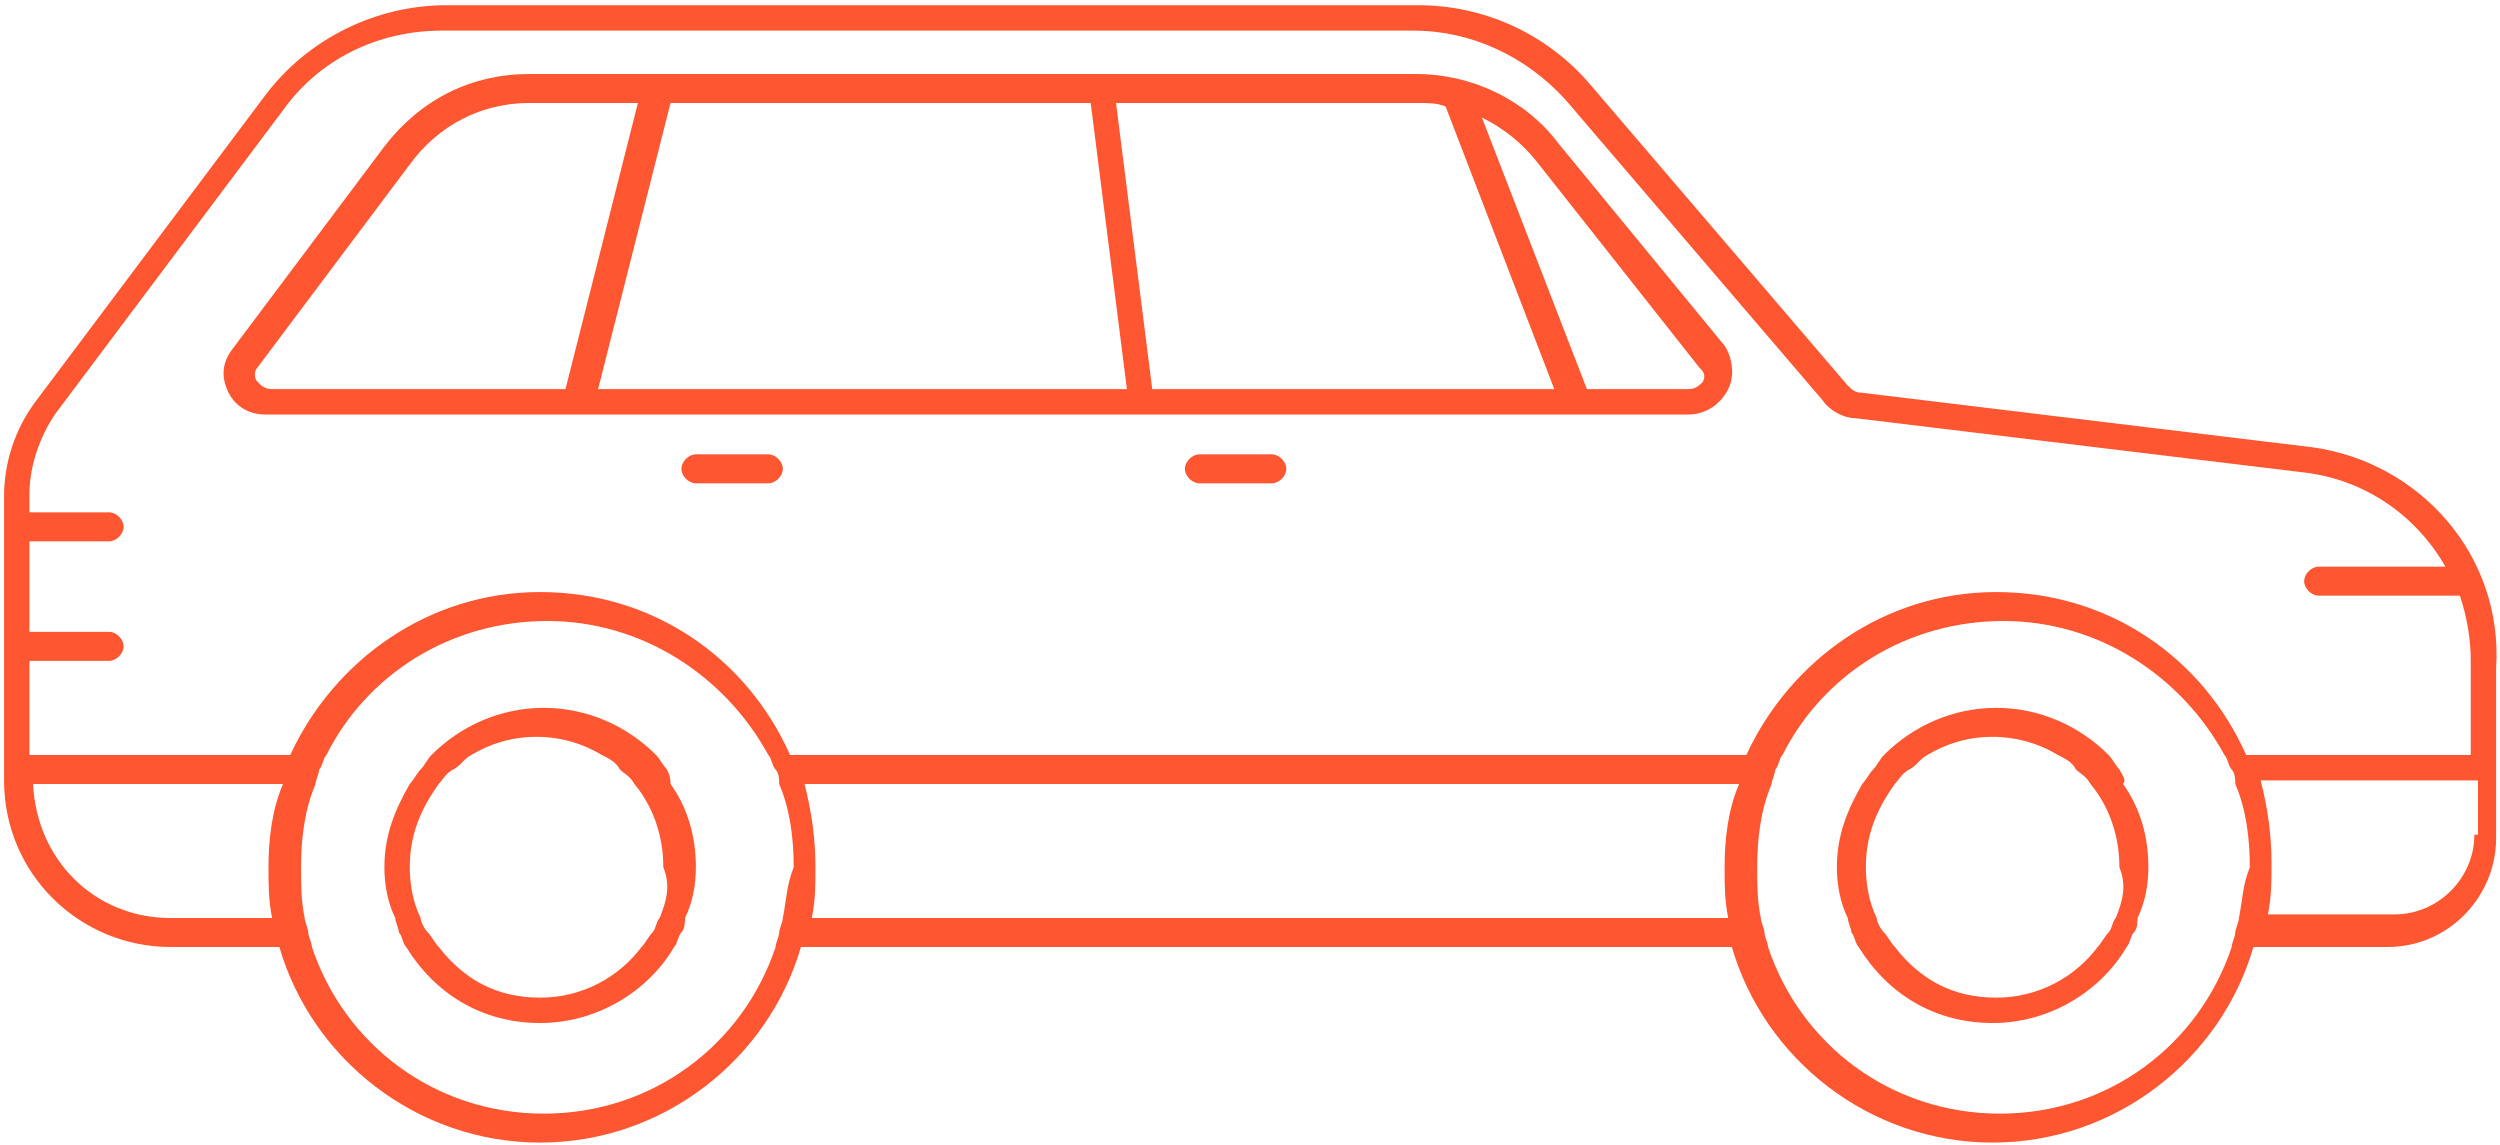
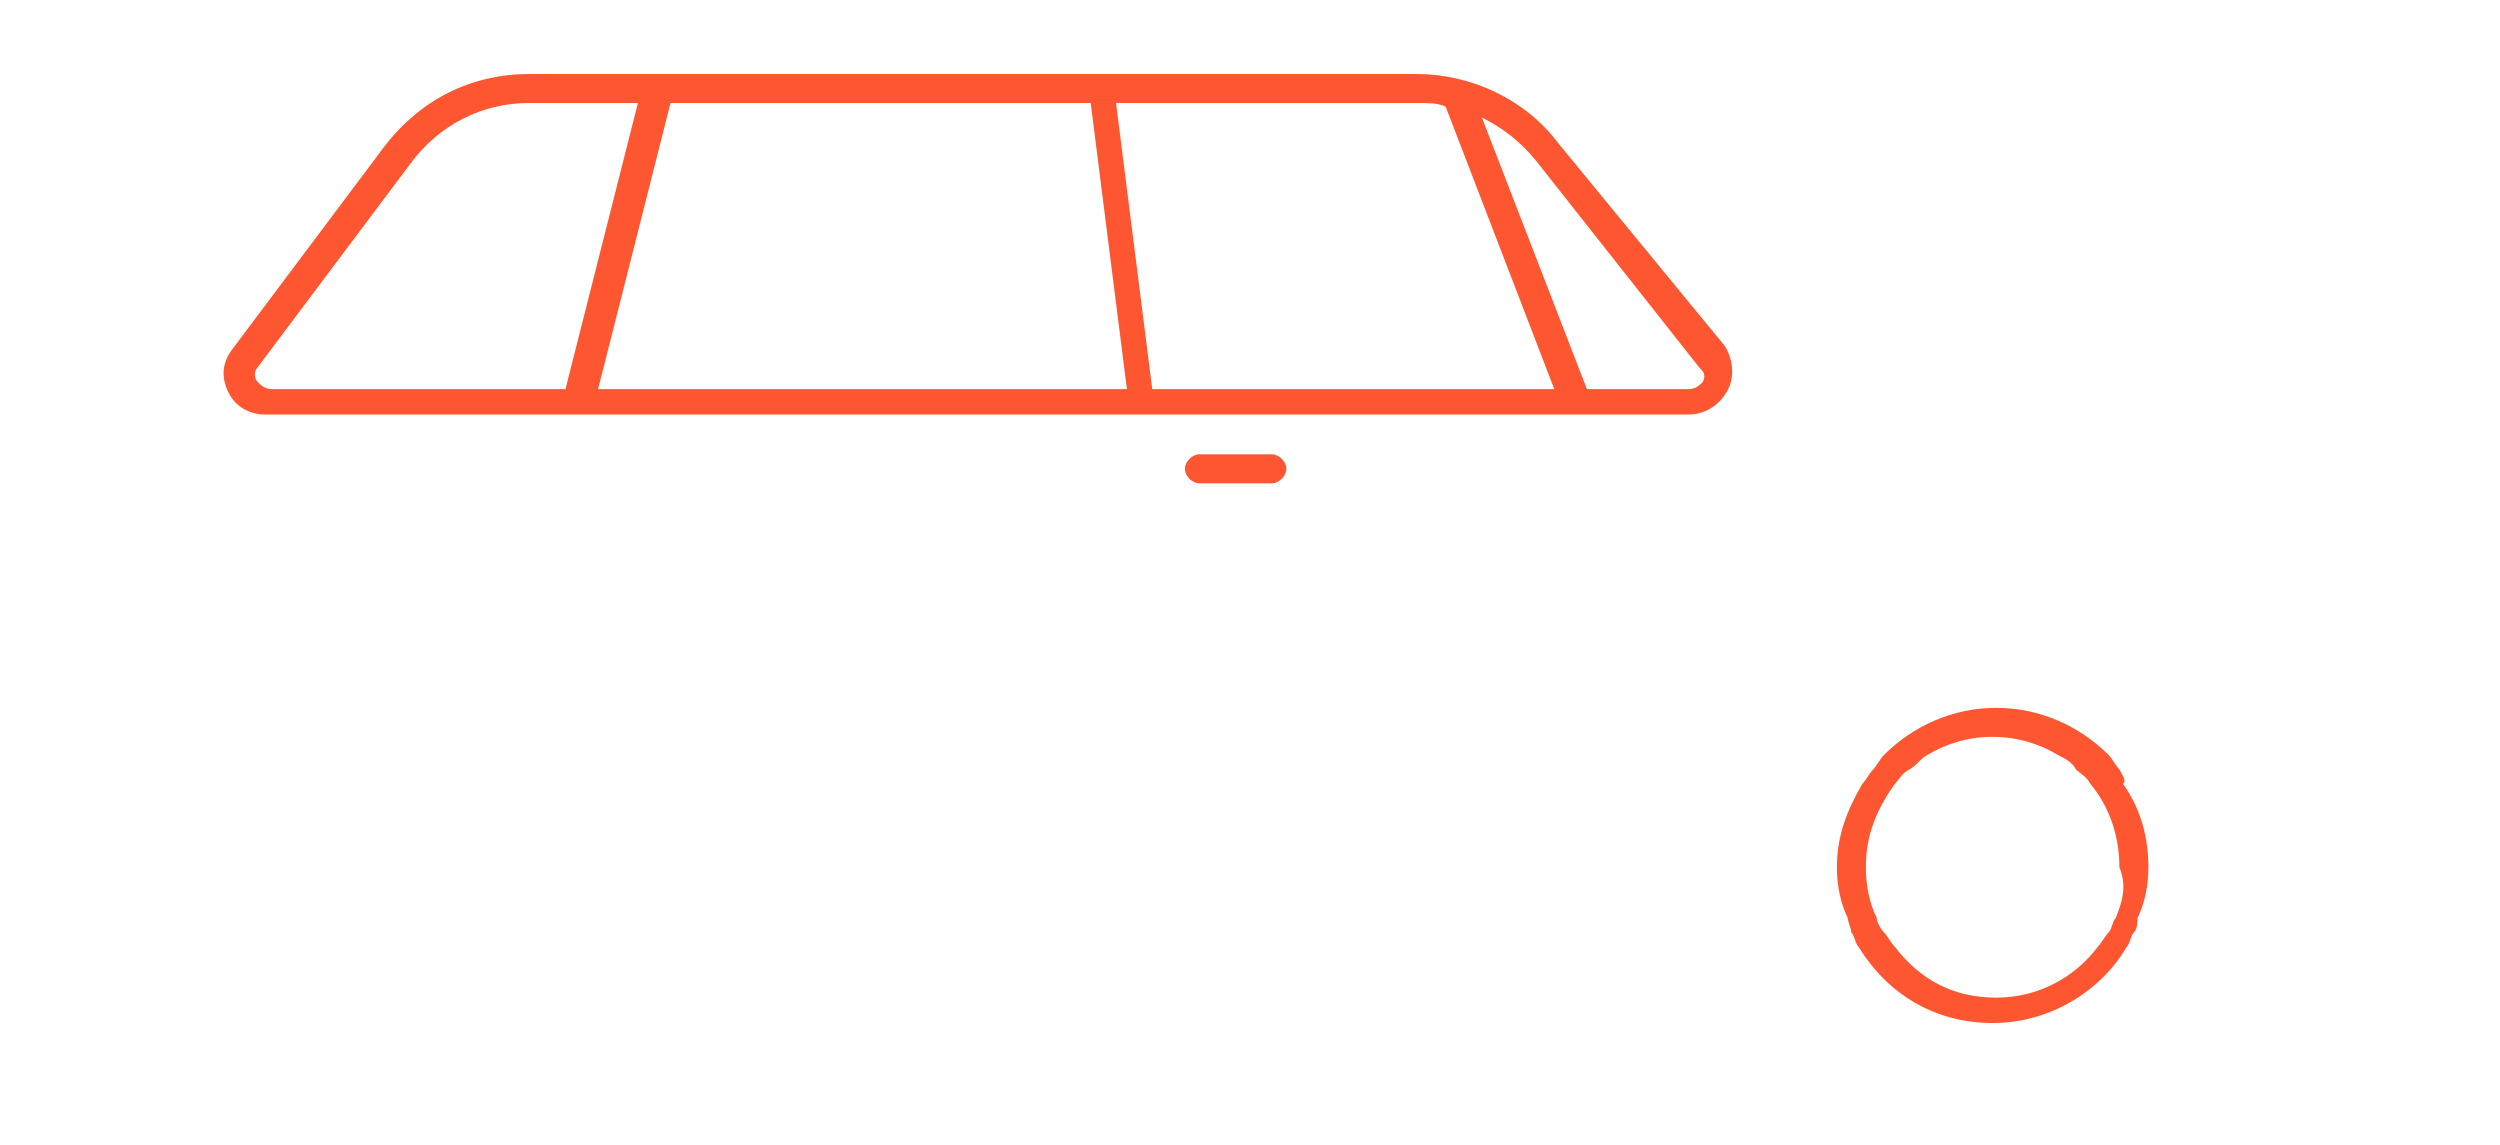
<svg xmlns="http://www.w3.org/2000/svg" width="155" height="71" viewBox="0 0 155 71" fill="none">
-   <path d="M143.306 27.723L115.459 24.354C115.009 24.354 114.785 24.129 114.56 23.905L98.616 5.265C97.29 3.702 95.638 2.45 93.775 1.596C91.912 0.743 89.885 0.309 87.836 0.325H27.651C23.384 0.325 19.116 2.346 16.422 5.939L2.274 24.803C0.945 26.543 0.234 28.677 0.252 30.867V48.383C0.252 54.222 4.969 58.714 10.583 58.714H17.32C19.341 65.675 25.854 70.84 33.489 70.84C41.125 70.84 47.637 65.675 49.658 58.714H107.374C109.395 65.675 115.908 70.84 123.543 70.84C131.178 70.84 137.691 65.675 139.712 58.714H148.021C151.838 58.714 154.759 55.57 154.759 51.976V41.421C155.207 34.459 150.042 28.622 143.306 27.723ZM16.646 53.773C16.646 54.896 16.646 55.795 16.872 56.917H10.584C5.867 56.917 2.275 53.325 2.05 48.608H17.545C16.872 50.181 16.646 51.977 16.646 53.773ZM48.536 56.917C48.536 57.142 48.311 57.591 48.311 57.816C48.311 58.041 48.086 58.49 48.086 58.715C46.065 64.779 40.451 69.045 33.713 69.045C26.976 69.045 21.362 64.779 19.34 58.715C19.34 58.49 19.115 58.041 19.115 57.816C19.115 57.591 18.89 57.142 18.89 56.917C18.665 55.795 18.665 54.896 18.665 53.773C18.665 51.977 18.889 50.181 19.564 48.608C19.564 48.383 19.789 47.934 19.789 47.709C20.014 47.484 20.014 47.036 20.238 46.811C22.708 41.871 27.873 38.502 33.937 38.502C39.776 38.502 44.941 41.871 47.636 46.811C47.861 47.036 47.861 47.484 48.085 47.709C48.309 47.934 48.31 48.383 48.31 48.608C48.983 50.181 49.209 51.977 49.209 53.773C48.76 54.896 48.761 55.795 48.536 56.917ZM106.925 53.773C106.925 54.896 106.925 55.795 107.149 56.917H50.332C50.557 55.795 50.557 54.896 50.557 53.773C50.557 51.977 50.332 50.405 49.883 48.608H107.824C107.15 50.181 106.925 51.977 106.925 53.773ZM138.814 56.917C138.814 57.142 138.589 57.591 138.589 57.816C138.589 58.041 138.364 58.49 138.364 58.715C136.343 64.779 130.729 69.045 123.992 69.045C117.254 69.045 111.64 64.779 109.62 58.715C109.62 58.49 109.395 58.041 109.395 57.816C109.395 57.591 109.17 57.142 109.17 56.917C108.946 55.795 108.946 54.896 108.946 53.773C108.946 51.977 109.17 50.181 109.844 48.608C109.844 48.383 110.069 47.934 110.069 47.709C110.294 47.484 110.292 47.036 110.517 46.811C112.988 41.871 118.153 38.502 124.217 38.502C130.055 38.502 135.221 41.871 137.916 46.811C138.141 47.036 138.141 47.484 138.364 47.709C138.588 47.934 138.589 48.383 138.589 48.608C139.263 50.181 139.488 51.977 139.488 53.773C139.038 54.896 139.038 55.795 138.814 56.917ZM153.411 51.752C153.411 54.447 151.166 56.692 148.471 56.692H140.611C140.834 55.57 140.834 54.671 140.834 53.548C140.834 51.752 140.611 50.18 140.161 48.383H153.636V51.752H153.411ZM153.411 46.812H139.263C136.568 40.748 130.729 36.707 123.768 36.707C116.806 36.707 110.966 40.973 108.272 46.812H48.985C46.29 40.748 40.451 36.707 33.489 36.707C26.528 36.707 20.689 40.973 17.994 46.812H1.825V40.973H6.765C7.214 40.973 7.664 40.524 7.664 40.074C7.664 39.624 7.215 39.176 6.765 39.176H1.825V33.562H6.765C7.214 33.562 7.664 33.113 7.664 32.663C7.664 32.213 7.215 31.764 6.765 31.764H1.825V30.642C1.825 28.845 2.499 27.048 3.397 25.701L17.545 6.837C19.79 3.693 23.384 1.897 27.427 1.897H87.612C91.204 1.897 94.573 3.47 97.043 6.164L112.988 24.803C113.438 25.477 114.335 25.925 115.009 25.925L142.856 29.294C146.673 29.743 149.818 31.989 151.615 35.133H143.755C143.306 35.133 142.856 35.582 142.856 36.032C142.856 36.482 143.306 36.931 143.755 36.931H152.512C152.962 38.278 153.186 39.626 153.186 40.973V46.812H153.411Z" fill="#FD5631" />
  <path d="M131.403 47.706C131.178 47.48 130.955 47.032 130.73 46.807C128.933 45.011 126.463 43.887 123.768 43.887C121.073 43.887 118.603 45.009 116.807 46.807C116.582 47.032 116.357 47.48 116.133 47.706C115.909 47.931 115.683 48.379 115.459 48.604C114.56 50.177 113.887 51.748 113.887 53.769C113.887 54.892 114.112 56.016 114.56 56.913C114.56 57.138 114.785 57.587 114.785 57.812C115.009 58.037 115.009 58.486 115.234 58.711C117.031 61.63 119.951 63.427 123.543 63.427C127.136 63.427 130.281 61.406 131.852 58.711C132.077 58.486 132.077 58.037 132.302 57.812C132.527 57.587 132.526 57.138 132.526 56.913C132.976 56.014 133.2 54.892 133.2 53.769C133.2 51.973 132.751 50.177 131.628 48.604C131.852 48.379 131.628 48.156 131.403 47.706ZM131.178 56.913C130.955 57.138 130.955 57.587 130.73 57.812C130.505 58.037 130.281 58.486 130.056 58.711C128.708 60.507 126.463 61.855 123.768 61.855C121.073 61.855 119.052 60.732 117.481 58.711C117.256 58.486 117.031 58.037 116.807 57.812C116.583 57.587 116.357 57.138 116.357 56.913C115.908 56.014 115.683 54.892 115.683 53.769C115.683 51.748 116.357 50.177 117.481 48.604C117.704 48.379 117.929 47.931 118.378 47.706C118.827 47.48 119.052 47.032 119.501 46.807C120.624 46.133 121.972 45.684 123.543 45.684C124.968 45.68 126.367 46.068 127.586 46.807C128.035 47.032 128.485 47.255 128.708 47.706C128.933 47.931 129.382 48.154 129.607 48.604C130.73 49.952 131.403 51.748 131.403 53.769C131.852 54.892 131.628 55.791 131.178 56.913Z" fill="#FD5631" />
-   <path d="M41.349 47.706C41.124 47.48 40.9 47.032 40.675 46.807C38.879 45.011 36.409 43.887 33.714 43.887C31.018 43.887 28.548 45.009 26.752 46.807C26.527 47.032 26.303 47.48 26.078 47.706C25.853 47.931 25.63 48.379 25.405 48.604C24.506 50.177 23.832 51.748 23.832 53.769C23.832 54.892 24.057 56.016 24.506 56.913C24.506 57.138 24.731 57.587 24.731 57.812C24.956 58.037 24.956 58.486 25.18 58.711C26.976 61.63 29.896 63.427 33.489 63.427C37.081 63.427 40.226 61.406 41.797 58.711C42.023 58.486 42.023 58.037 42.246 57.812C42.47 57.587 42.471 57.138 42.471 56.913C42.92 56.014 43.145 54.892 43.145 53.769C43.145 51.973 42.696 50.177 41.574 48.604C41.574 48.379 41.574 48.156 41.349 47.706ZM40.9 56.913C40.675 57.138 40.675 57.587 40.451 57.812C40.227 58.037 40.002 58.486 39.777 58.711C38.43 60.507 36.185 61.855 33.49 61.855C30.795 61.855 28.773 60.732 27.202 58.711C26.977 58.486 26.753 58.037 26.528 57.812C26.303 57.587 26.08 57.138 26.08 56.913C25.631 56.014 25.406 54.892 25.406 53.769C25.406 51.748 26.08 50.177 27.202 48.604C27.427 48.379 27.651 47.931 28.101 47.706C28.551 47.48 28.775 47.032 29.223 46.807C30.346 46.133 31.694 45.684 33.266 45.684C34.839 45.684 36.185 46.133 37.309 46.807C37.757 47.032 38.207 47.255 38.431 47.706C38.656 47.931 39.105 48.154 39.33 48.604C40.452 49.952 41.126 51.748 41.126 53.769C41.575 54.892 41.35 55.791 40.9 56.913Z" fill="#FD5631" />
  <path d="M78.853 28.169H74.362C73.913 28.169 73.463 28.618 73.463 29.068C73.463 29.518 73.912 29.966 74.362 29.966H78.853C79.302 29.966 79.752 29.518 79.752 29.068C79.752 28.618 79.303 28.169 78.853 28.169Z" fill="#FD5631" />
-   <path d="M47.637 28.169H43.146C42.697 28.169 42.247 28.618 42.247 29.068C42.247 29.518 42.696 29.966 43.146 29.966H47.637C48.086 29.966 48.536 29.518 48.536 29.068C48.536 28.618 48.087 28.169 47.637 28.169Z" fill="#FD5631" />
  <path d="M96.592 8.855C94.571 6.16 91.202 4.589 87.833 4.589H32.813C29.221 4.589 26.076 6.161 23.831 9.08L14.399 21.657C13.725 22.555 13.725 23.453 14.174 24.352C14.623 25.251 15.522 25.699 16.42 25.699H104.677C105.8 25.699 106.698 25.026 107.148 24.127C107.598 23.228 107.371 22.105 106.923 21.432L96.592 8.855ZM16.869 24.127C16.42 24.127 16.195 23.902 15.97 23.678C15.745 23.454 15.745 23.004 15.97 22.779L25.402 10.203C27.198 7.733 29.893 6.385 32.813 6.385H39.551L35.059 24.127H16.869ZM37.081 24.127L41.572 6.385H67.623L69.869 24.127H37.081ZM71.44 24.127L69.194 6.385H87.833C88.507 6.385 89.181 6.385 89.63 6.61L96.367 24.127H71.44ZM105.575 23.678C105.351 23.903 105.126 24.127 104.677 24.127H98.389L91.876 7.284C93.223 7.958 94.346 8.856 95.245 9.979L105.351 22.779C105.575 23.004 105.8 23.228 105.575 23.678Z" fill="#FD5631" />
</svg>